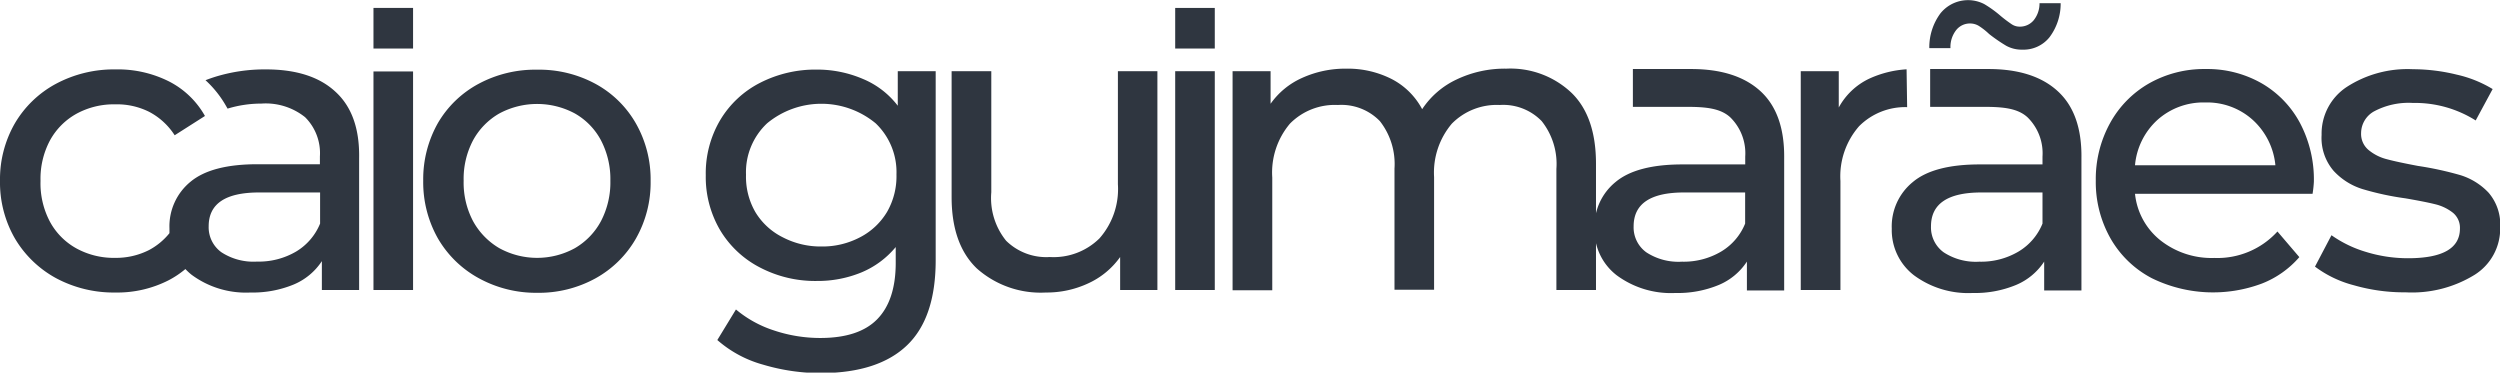
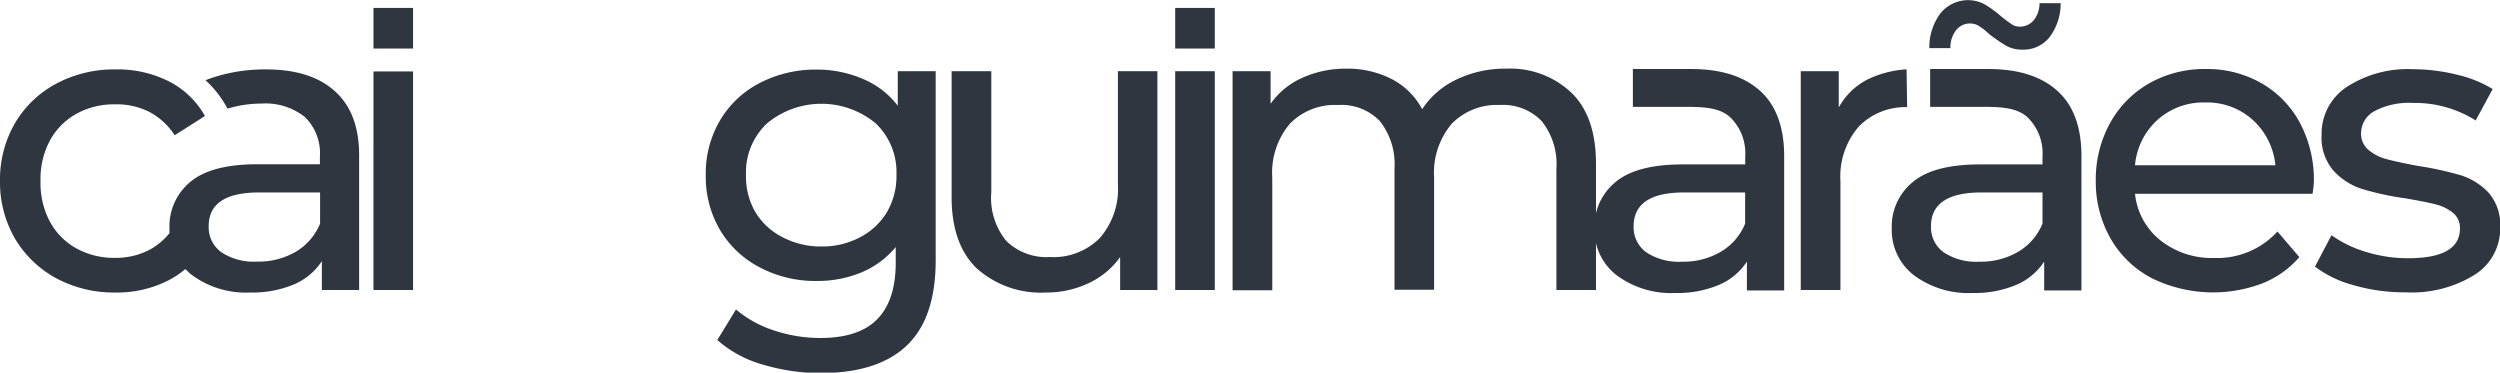
<svg xmlns="http://www.w3.org/2000/svg" viewBox="0 0 268.36 40">
  <g id="Layer_2" data-name="Layer 2">
    <g id="Layer_1-2" data-name="Layer 1">
      <path d="M100.44,7.64v20.3q0,6.16-3.06,9.11t-9.14,3a21.74,21.74,0,0,1-6.34-.91A12.47,12.47,0,0,1,77,36.5l2-3.28a12.13,12.13,0,0,0,4.05,2.24,15.63,15.63,0,0,0,5,.82q4.13,0,6.1-2t2-5.95V26.52a9.54,9.54,0,0,1-3.7,2.73,12.32,12.32,0,0,1-4.77.91,12.79,12.79,0,0,1-6.09-1.44,10.68,10.68,0,0,1-4.28-4,11.25,11.25,0,0,1-1.55-5.92,11.21,11.21,0,0,1,1.55-5.91,10.57,10.57,0,0,1,4.28-4,13,13,0,0,1,6.09-1.42,12.45,12.45,0,0,1,4.94,1,9.1,9.1,0,0,1,3.75,2.88V7.64Zm-8.1,17.82a7.24,7.24,0,0,0,2.89-2.73,7.66,7.66,0,0,0,1-4A7.24,7.24,0,0,0,94,13.24a9.14,9.14,0,0,0-11.66,0,7.2,7.2,0,0,0-2.26,5.52,7.57,7.57,0,0,0,1,4A7.15,7.15,0,0,0,84,25.46a8.81,8.81,0,0,0,4.19,1A8.66,8.66,0,0,0,92.34,25.46Z" style="fill:#2f3640" />
      <path d="M124.24,7.64V31.13h-4V27.59a8.56,8.56,0,0,1-3.39,2.81,10.55,10.55,0,0,1-4.59,1,10.31,10.31,0,0,1-7.41-2.59q-2.7-2.6-2.7-7.65V7.64h4.26v13A7.28,7.28,0,0,0,108,25.84a6.14,6.14,0,0,0,4.69,1.75,7,7,0,0,0,5.33-2A8,8,0,0,0,120,19.78V7.64Z" style="fill:#2f3640" />
      <path d="M126.15,7.64h4.25V31.13h-4.25Z" style="fill:#2f3640" />
      <path d="M126.15.85h4.25V5.21h-4.25Z" style="fill:#2f3640" />
      <path d="M168.73,10q2.6,2.56,2.59,7.62V31.13h-4.25v-13A7.39,7.39,0,0,0,165.49,13a5.75,5.75,0,0,0-4.5-1.73,6.76,6.76,0,0,0-5.14,2A8.13,8.13,0,0,0,153.94,19v12.1h-4.25v-13A7.44,7.44,0,0,0,148.12,13a5.75,5.75,0,0,0-4.5-1.73,6.76,6.76,0,0,0-5.15,2,8.13,8.13,0,0,0-1.9,5.79v12.1h-4.26V7.64h4.08v3.5a8.23,8.23,0,0,1,3.37-2.77,11.21,11.21,0,0,1,4.74-1,10.42,10.42,0,0,1,4.88,1.11,7.71,7.71,0,0,1,3.28,3.24,9,9,0,0,1,3.7-3.19,12,12,0,0,1,5.34-1.16A9.53,9.53,0,0,1,168.73,10Z" style="fill:#2f3640" />
      <path d="M248.24,20.8H229.18a7.34,7.34,0,0,0,2.73,5,8.87,8.87,0,0,0,5.78,1.89,8.71,8.71,0,0,0,6.78-2.84l2.35,2.75a10.24,10.24,0,0,1-4,2.83A14.94,14.94,0,0,1,231,29.87a10.93,10.93,0,0,1-4.45-4.28,12.26,12.26,0,0,1-1.58-6.21,12.45,12.45,0,0,1,1.53-6.16,11,11,0,0,1,4.21-4.28,12,12,0,0,1,6.06-1.53,11.75,11.75,0,0,1,6,1.53,10.77,10.77,0,0,1,4.13,4.28,13,13,0,0,1,1.48,6.3A12,12,0,0,1,248.24,20.8Zm-16.65-7.93a7.47,7.47,0,0,0-2.41,4.87h15.07a7.54,7.54,0,0,0-2.41-4.85A7.31,7.31,0,0,0,236.72,11,7.39,7.39,0,0,0,231.59,12.87Z" style="fill:#2f3640" />
      <path d="M252.67,30.62a11.92,11.92,0,0,1-4.17-2l1.77-3.37A12.67,12.67,0,0,0,254,27.05a15.3,15.3,0,0,0,4.48.67q5.58,0,5.58-3.19a2.09,2.09,0,0,0-.75-1.69,4.93,4.93,0,0,0-1.88-.91c-.76-.19-1.83-.4-3.22-.64a30.17,30.17,0,0,1-4.63-1,7.06,7.06,0,0,1-3.08-1.95,5.42,5.42,0,0,1-1.29-3.86,6,6,0,0,1,2.66-5.12,12,12,0,0,1,7.14-1.93,19.89,19.89,0,0,1,4.7.58,12.83,12.83,0,0,1,3.86,1.55l-1.82,3.37A12.22,12.22,0,0,0,259,11.05a7.87,7.87,0,0,0-4.13.89,2.68,2.68,0,0,0-1.42,2.35,2.24,2.24,0,0,0,.8,1.81,5,5,0,0,0,2,1c.78.21,1.88.44,3.3.71a35.13,35.13,0,0,1,4.59,1,7,7,0,0,1,3,1.88,5.25,5.25,0,0,1,1.24,3.73,5.85,5.85,0,0,1-2.73,5.07,12.82,12.82,0,0,1-7.42,1.89A19.57,19.57,0,0,1,252.67,30.62Z" style="fill:#2f3640" />
      <path d="M40.09,7.67h4.25V31.13H40.09Z" style="fill:#2f3640" />
-       <path d="M51.37,29.85A11.35,11.35,0,0,1,47,25.58a12.24,12.24,0,0,1-1.57-6.18A12.24,12.24,0,0,1,47,13.22,11.16,11.16,0,0,1,51.37,9a12.84,12.84,0,0,1,6.29-1.52A12.7,12.7,0,0,1,63.92,9a11.09,11.09,0,0,1,4.34,4.25,12.14,12.14,0,0,1,1.58,6.18,12.14,12.14,0,0,1-1.58,6.18,11.27,11.27,0,0,1-4.34,4.27,12.61,12.61,0,0,1-6.26,1.55A12.75,12.75,0,0,1,51.37,29.85Zm10.34-3.21a7.38,7.38,0,0,0,2.81-2.92,9,9,0,0,0,1-4.32,9,9,0,0,0-1-4.32,7.2,7.2,0,0,0-2.81-2.9,8.57,8.57,0,0,0-8.11,0,7.38,7.38,0,0,0-2.83,2.9,8.85,8.85,0,0,0-1,4.32,8.85,8.85,0,0,0,1,4.32,7.57,7.57,0,0,0,2.83,2.92,8.43,8.43,0,0,0,8.11,0Z" style="fill:#2f3640" />
      <path d="M36,9.84c-1.73-1.6-4.21-2.39-7.46-2.39a18,18,0,0,0-5.36.77c-.39.12-.76.25-1.12.39a11.33,11.33,0,0,1,2.23,2.81l.14.24a12.35,12.35,0,0,1,3.62-.54,6.77,6.77,0,0,1,4.7,1.46,5.44,5.44,0,0,1,1.59,4.21v.84H27.63q-4.92,0-7.18,1.88a6.18,6.18,0,0,0-2.26,5c0,.18,0,.35,0,.52A7.08,7.08,0,0,1,16,26.84a7.83,7.83,0,0,1-3.63.84,8.36,8.36,0,0,1-4.14-1,7.18,7.18,0,0,1-2.88-2.9,8.79,8.79,0,0,1-1-4.36,8.74,8.74,0,0,1,1-4.32,7.24,7.24,0,0,1,2.88-2.9,8.36,8.36,0,0,1,4.14-1A7.71,7.71,0,0,1,16,12a7.26,7.26,0,0,1,2.75,2.52L22,12.45a9.22,9.22,0,0,0-3.88-3.72A12.23,12.23,0,0,0,12.4,7.45,13.19,13.19,0,0,0,6,9a11.33,11.33,0,0,0-4.41,4.25A12.05,12.05,0,0,0,0,19.4a12.05,12.05,0,0,0,1.59,6.18A11.53,11.53,0,0,0,6,29.85a13.09,13.09,0,0,0,6.4,1.55,12.12,12.12,0,0,0,5.69-1.31,9.85,9.85,0,0,0,1.81-1.21,6.44,6.44,0,0,0,.66.61,9.8,9.8,0,0,0,6.32,1.91,11.52,11.52,0,0,0,4.67-.87,6.71,6.71,0,0,0,3-2.5v3.1h4V17C38.61,13.81,37.75,11.43,36,9.84ZM34.36,24A6.24,6.24,0,0,1,31.79,27a7.92,7.92,0,0,1-4.21,1.08,6.29,6.29,0,0,1-3.81-1,3.3,3.3,0,0,1-1.37-2.79q0-3.63,5.41-3.63h6.55Z" style="fill:#2f3640" />
      <path d="M40.09.85h4.25V5.21H40.09Z" style="fill:#2f3640" />
      <path d="M220.91,9.81q-2.59-2.4-7.47-2.4l-6.25,0v4.06c1.73,0,4.76,0,5.76,0,2.07,0,3.64.15,4.7,1.13a5.4,5.4,0,0,1,1.6,4.21v.84h-6.74c-3.28,0-5.68.63-7.18,1.89a6.14,6.14,0,0,0-2.26,5,6.12,6.12,0,0,0,2.37,5,9.8,9.8,0,0,0,6.32,1.91,11.48,11.48,0,0,0,4.67-.87,6.69,6.69,0,0,0,3-2.5v3.1h4V17Q223.5,12.2,220.91,9.81ZM219.25,24A6.19,6.19,0,0,1,216.68,27a7.88,7.88,0,0,1-4.21,1.09,6.3,6.3,0,0,1-3.82-1,3.3,3.3,0,0,1-1.37-2.79q0-3.64,5.41-3.64h6.56Z" style="fill:#2f3640" />
      <path d="M189,9.81q-2.6-2.4-7.47-2.4l-6.25,0v4.06c1.73,0,4.76,0,5.76,0,2.07,0,3.64.15,4.7,1.13a5.4,5.4,0,0,1,1.6,4.21v.84h-6.74q-4.92,0-7.18,1.89a6.14,6.14,0,0,0-2.26,5,6.12,6.12,0,0,0,2.37,5,9.8,9.8,0,0,0,6.32,1.91,11.48,11.48,0,0,0,4.67-.87,6.69,6.69,0,0,0,3-2.5v3.1h4V17Q191.58,12.2,189,9.81ZM187.33,24A6.19,6.19,0,0,1,184.76,27a7.88,7.88,0,0,1-4.21,1.09,6.3,6.3,0,0,1-3.82-1,3.3,3.3,0,0,1-1.37-2.79q0-3.64,5.41-3.64h6.56Z" style="fill:#2f3640" />
      <path d="M210,3.21a1.88,1.88,0,0,1,1.51-.69,1.8,1.8,0,0,1,.92.27,7.15,7.15,0,0,1,1.09.86,17.18,17.18,0,0,0,1.83,1.26,3.45,3.45,0,0,0,1.74.42A3.57,3.57,0,0,0,220,4,6,6,0,0,0,221.2.34h-2.27a2.87,2.87,0,0,1-.63,1.84,1.92,1.92,0,0,1-1.51.68,1.53,1.53,0,0,1-.88-.28,14.09,14.09,0,0,1-1.14-.86A12.09,12.09,0,0,0,213,.44a3.8,3.8,0,0,0-4.71,1,6.12,6.12,0,0,0-1.19,3.73h2.27A2.94,2.94,0,0,1,210,3.21Z" style="fill:#2f3640" />
      <path d="M204.66,7.44a11.25,11.25,0,0,0-4,1,7.25,7.25,0,0,0-3.28,3.1V7.64h-4.08V31.13h4.26V19.43a8.17,8.17,0,0,1,2-5.88,7,7,0,0,1,5.16-2.05Z" style="fill:#2f3640" />
    </g>
  </g>
</svg>